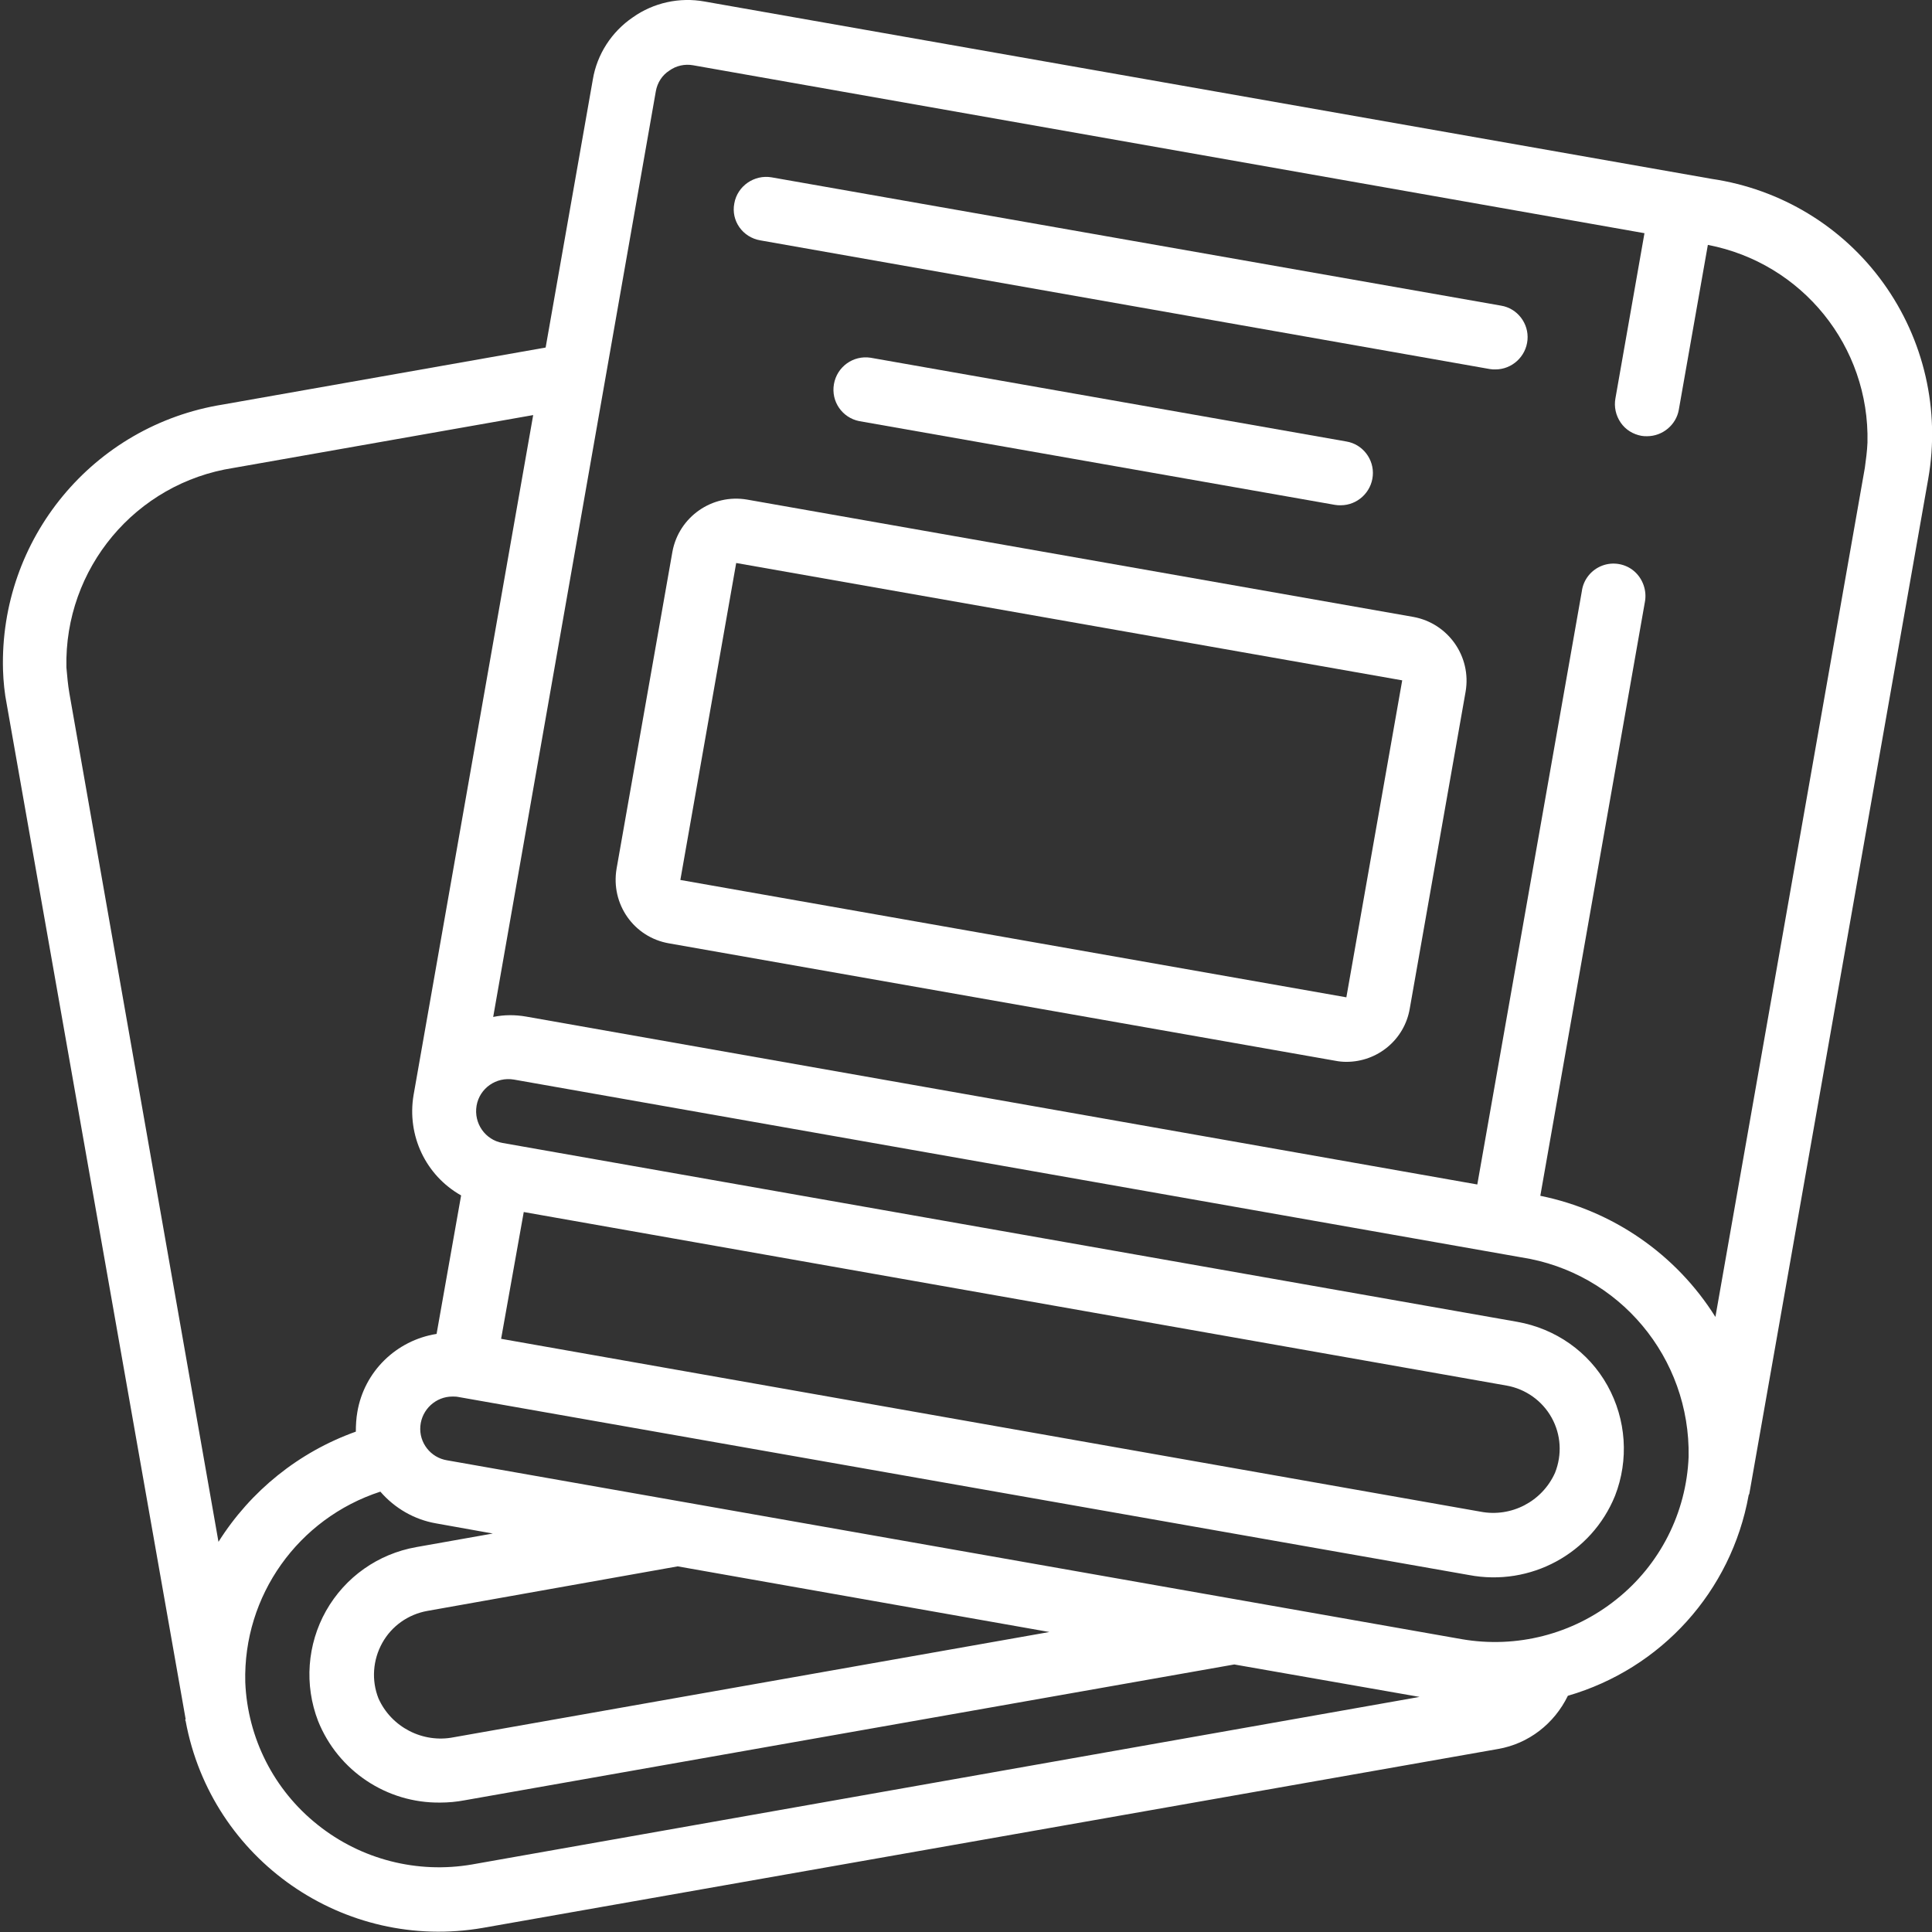
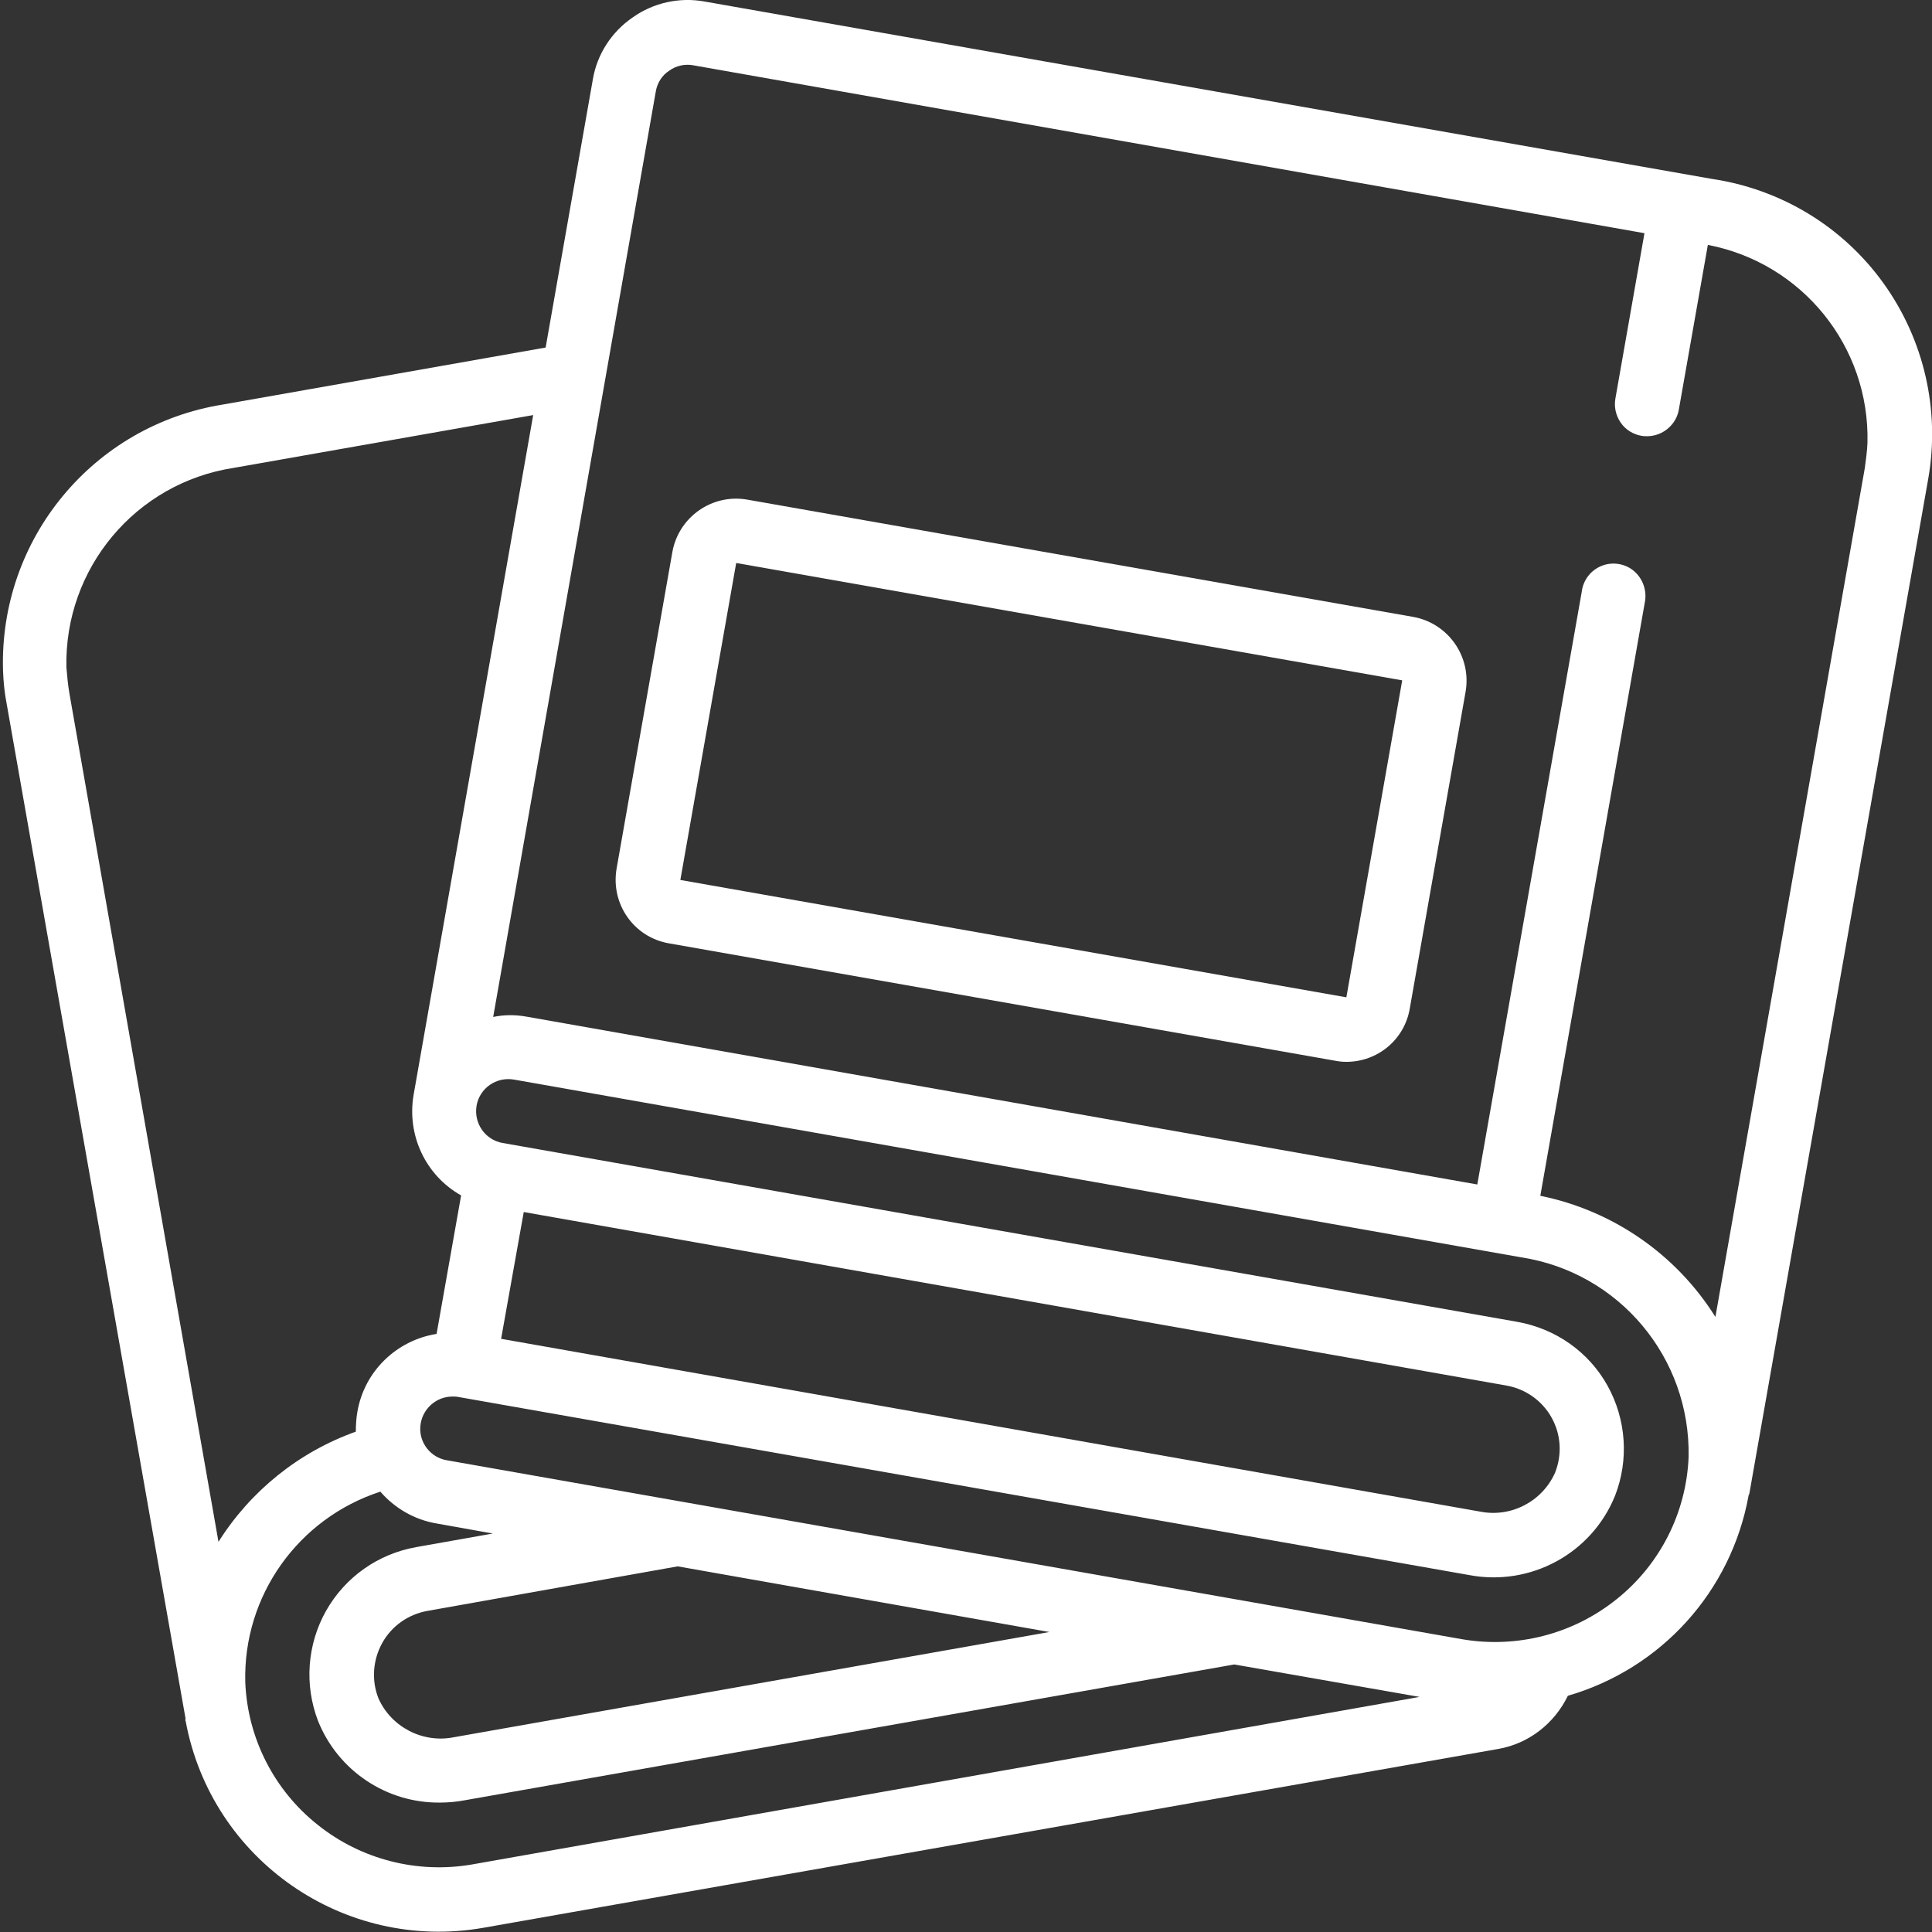
<svg xmlns="http://www.w3.org/2000/svg" id="Layer_1" x="0px" y="0px" viewBox="0 0 512 512" style="enable-background:new 0 0 512 512;" xml:space="preserve">
  <rect x="0" y="0" width="512" height="512" fill="#333333" stroke="none" />
  <style type="text/css">	.st0{fill:#FFFFFF;}</style>
  <g>
    <g id="Page-1">
      <g id="_x30_30---Messy-Books">
-         <path id="Shape" class="st0" d="M201.5,63.7l193.3,34.1c0.5,0.1,1,0.1,1.5,0.1c4.4,0,8.1-3.4,8.5-7.8c0.4-4.4-2.7-8.4-7-9.1    l-193.3-34c-4.6-0.8-9.1,2.3-9.9,6.9C193.7,58.5,196.8,62.9,201.5,63.7L201.5,63.7z" />
-         <path id="Shape_1_" class="st0" d="M230.7,94.8c-4.6-0.7-8.9,2.4-9.7,7s2.2,8.9,6.7,9.8l126.1,22.2c0.5,0.1,1,0.1,1.5,0.1    c4.4,0,8.1-3.4,8.5-7.8c0.4-4.4-2.7-8.4-7-9.1L230.7,94.8z" />
        <path id="Shape_2_" class="st0" d="M177.3,250l176.5,31.1c1,0.2,2,0.3,3,0.3c8.3,0,15.4-5.9,16.8-14.1l14.8-84    c1.6-9.3-4.6-18.1-13.8-19.8L198,132.4c-9.3-1.6-18.1,4.6-19.8,13.8l-14.8,84C161.8,239.6,168,248.4,177.3,250L177.3,250z     M195.1,149.2l176.5,31.1l-14.8,84l-176.5-31.1L195.1,149.2z" />
        <path id="Shape_3_" class="st0" d="M49.2,456.1c6.8,36.8,42,61.2,78.8,54.8l269-47.4c8.1-1.4,14.9-6.7,18.5-14.1    c24.8-7.2,43.3-27.7,47.9-53.1c0-0.2,0.2-0.3,0.2-0.5L511,126.9c3.2-18.2-1.1-36.9-11.9-51.9c-10.8-15-27.2-24.9-45.5-27.6    L186.7,0.4c-6.6-1.2-13.5,0.3-19,4.2c-5.6,3.8-9.5,9.8-10.6,16.5l-12.5,71l-85.5,15.1c-34.4,5.5-59.3,35.6-58.3,70.4    c0.1,3,0.4,6.1,1,9.1l47.4,268.9C49,455.8,49.1,455.9,49.2,456.1L49.2,456.1z M125.1,494.1c-14.5,2.5-29.4-1.3-40.9-10.5    c-11.6-9.2-18.6-23-19.2-37.8c-0.6-22.9,14-43.4,35.8-50.5c3.8,4.4,9,7.4,14.7,8.4l15.1,2.7l-20.3,3.6    c-10.1,1.8-18.8,7.9-23.9,16.9c-5,8.9-5.8,19.6-2.1,29.2c5.3,13.2,18.2,21.8,32.4,21.6c2.1,0,4.3-0.2,6.4-0.6l204-36l49.1,8.6    L125.1,494.1z M278.1,432.5l-157.9,27.9c-8.2,1.6-16.5-2.7-19.9-10.3c-1.9-4.8-1.5-10.2,1-14.7c2.5-4.5,6.9-7.6,12-8.5l66.3-11.8    L278.1,432.5z M428.3,423.9c-11.5,9.2-26.4,13-40.9,10.5L118.5,387c-4.4-0.7-7.5-4.7-7.1-9.1c0.4-4.4,4.1-7.8,8.5-7.8    c0.5,0,1,0,1.5,0.1l267.9,47.2c16.3,3.1,32.5-5.7,38.7-21c3.7-9.5,3-20.2-2-29.2s-13.8-15.1-23.9-16.9l-268.9-47.4    c-4.6-0.8-7.7-5.2-6.9-9.9c0.8-4.6,5.2-7.7,9.9-6.9l266.9,47.1c26,4,44.9,26.6,44.4,52.9C446.9,400.9,439.9,414.7,428.3,423.9    L428.3,423.9z M399.3,367.2c5,0.9,9.4,4,11.9,8.5c2.5,4.5,2.8,9.8,0.9,14.6c-3.4,7.6-11.6,11.9-19.8,10.3l-259.5-45.8l6-33.6    L399.3,367.2z M173.8,24.2c0.4-2.3,1.7-4.3,3.6-5.5c1.8-1.3,4.1-1.8,6.3-1.4l252.1,44.5l-7.7,43.8c-0.4,2.2,0.1,4.5,1.4,6.4    c1.3,1.9,3.3,3.1,5.5,3.5c0.5,0.1,1,0.1,1.5,0.1c4.1,0,7.7-3,8.4-7l7.7-43.7c25,4.8,42.9,26.9,42.3,52.4    c-0.1,2.3-0.4,4.5-0.7,6.7l-39.6,225c-10.4-16.6-27.2-28.2-46.4-32.1l27.7-157.3c0.6-3-0.5-6.2-2.8-8.2s-5.6-2.6-8.5-1.5    c-2.9,1.1-5,3.7-5.4,6.8l-27.7,157.2l-252.1-44.5c-2.9-0.5-5.8-0.5-8.7,0.1L173.8,24.2z M17.6,176.9C17,150.7,35.9,128,61.9,124    l79.4-14l-31.7,180.2c-1.8,10.7,3.2,21.3,12.6,26.6l-6.5,36.7c-10.7,1.7-19.2,10-21,20.7c-0.3,1.7-0.4,3.5-0.4,5.2    c-15.1,5.4-27.9,15.7-36.4,29.2L18.4,183.8C18,181.5,17.8,179.2,17.6,176.9L17.6,176.9z" />
      </g>
    </g>
  </g>
</svg>